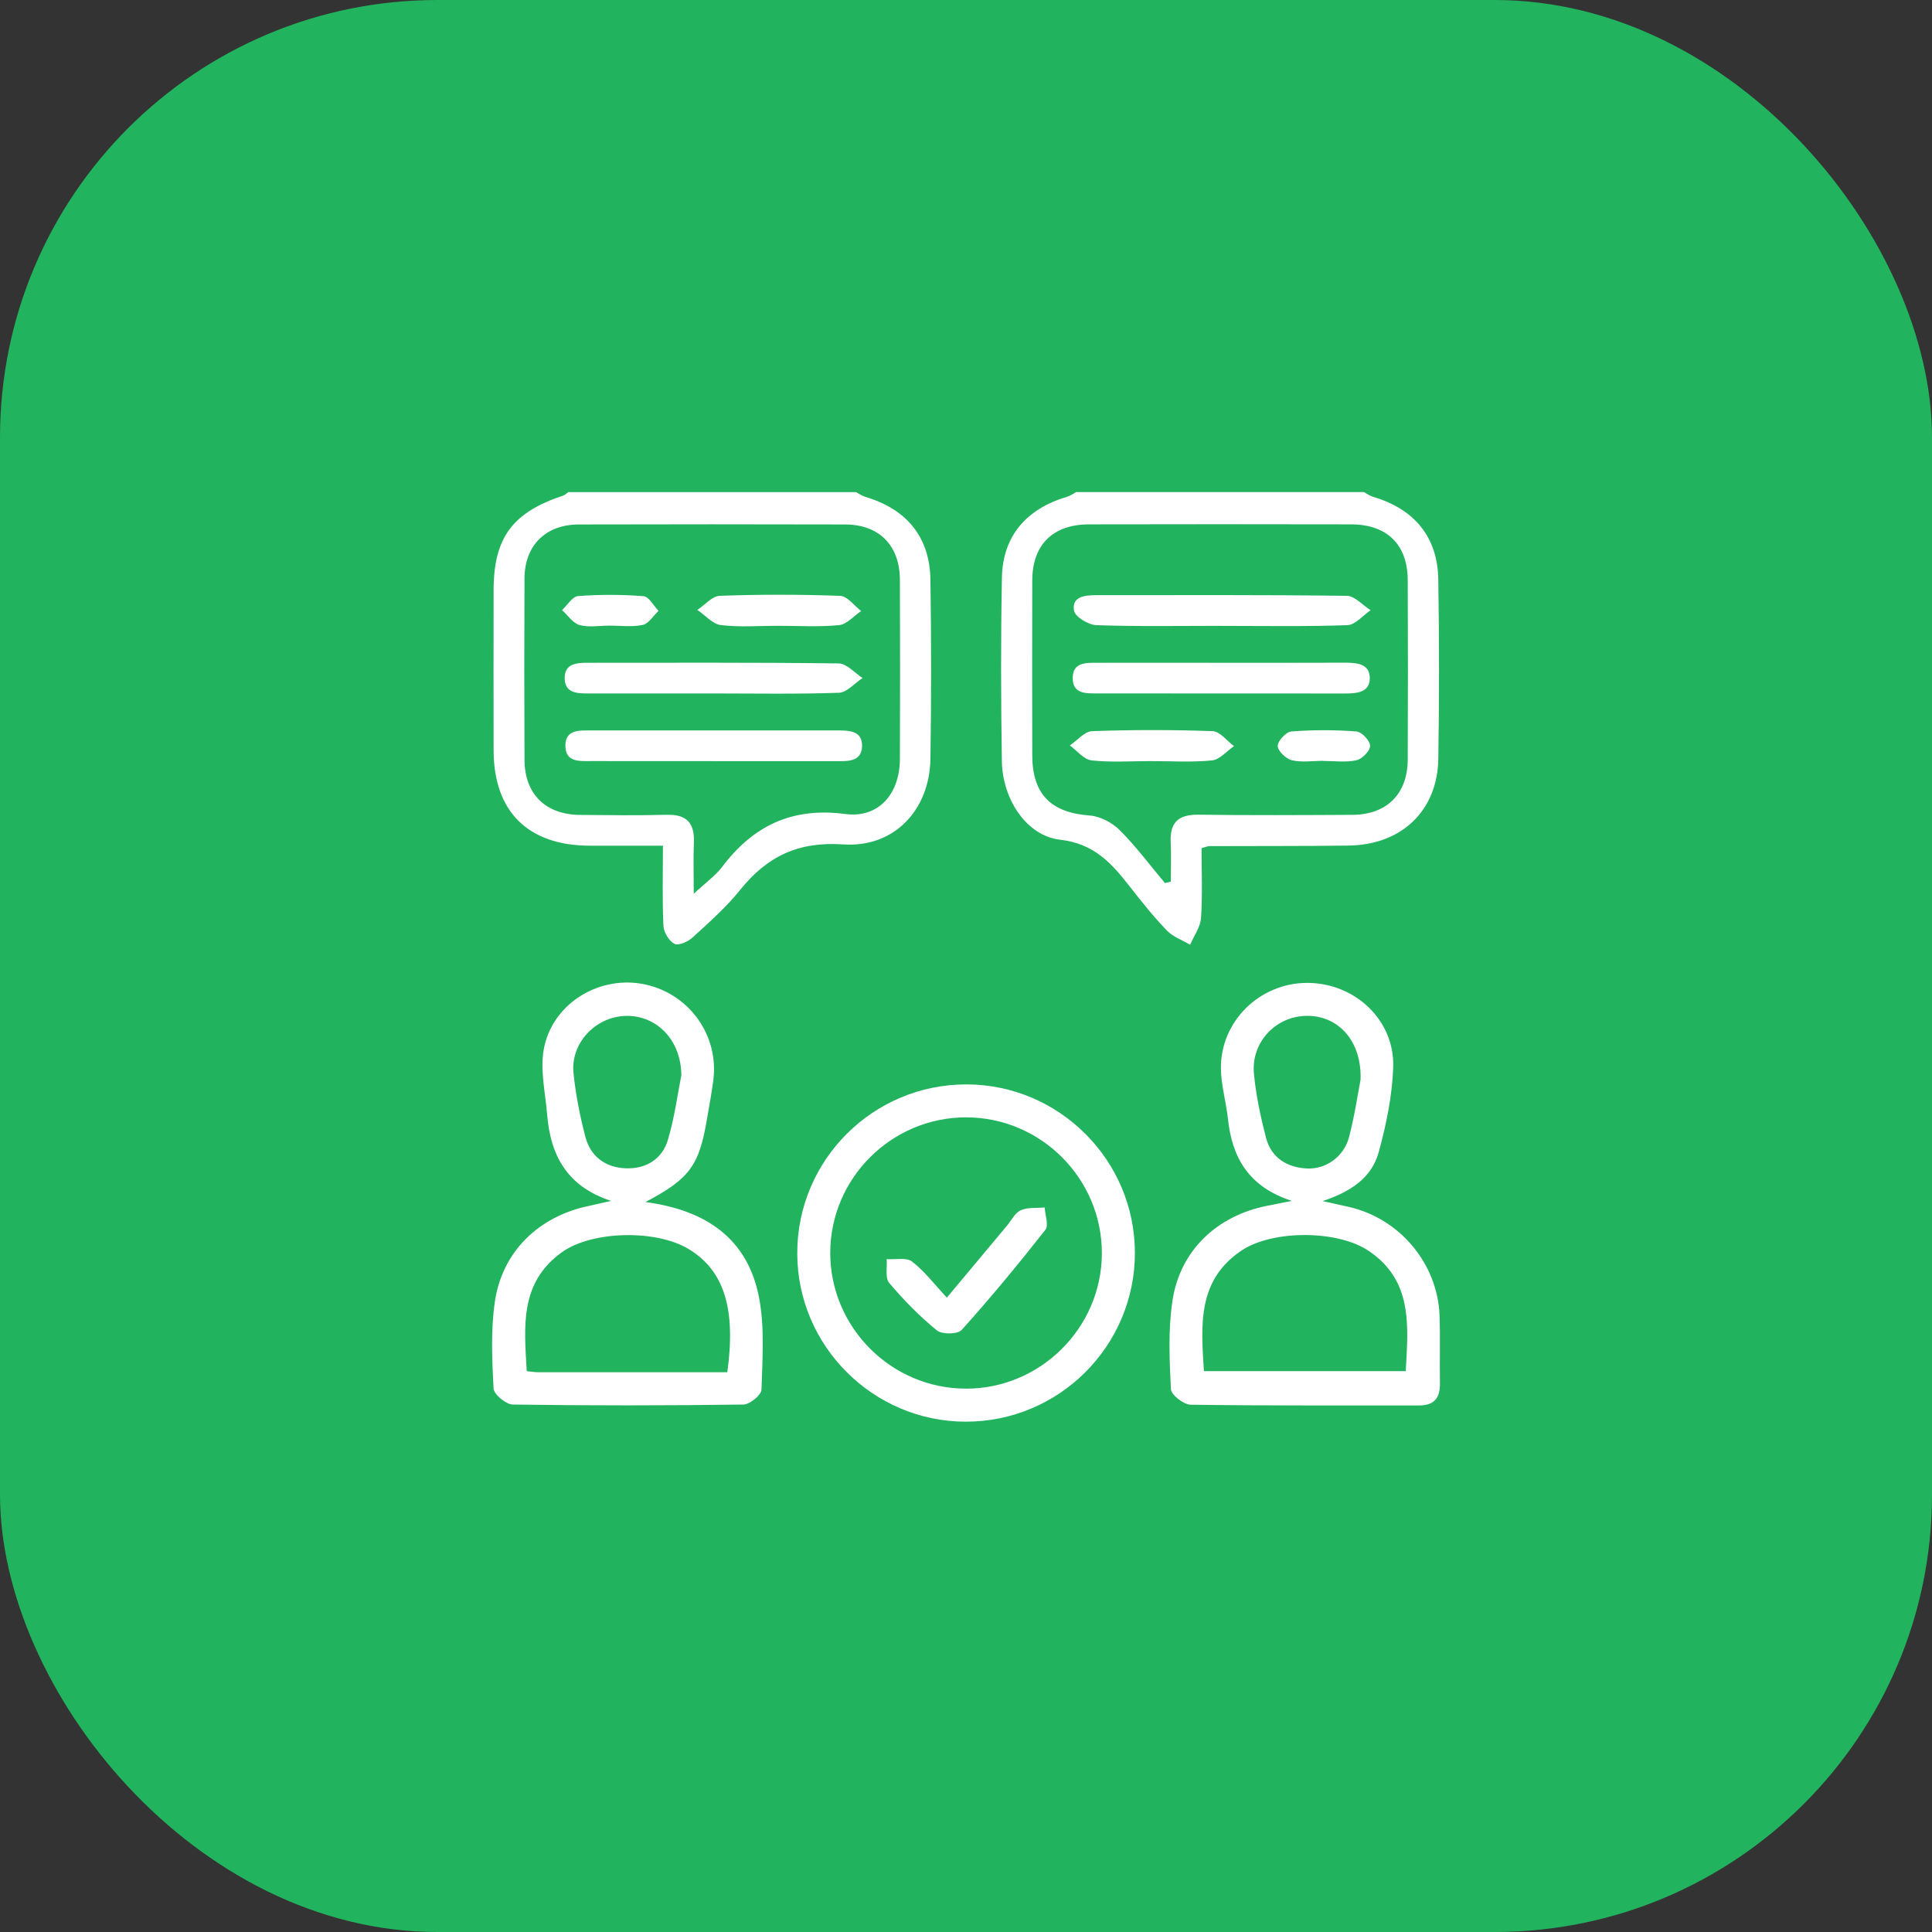
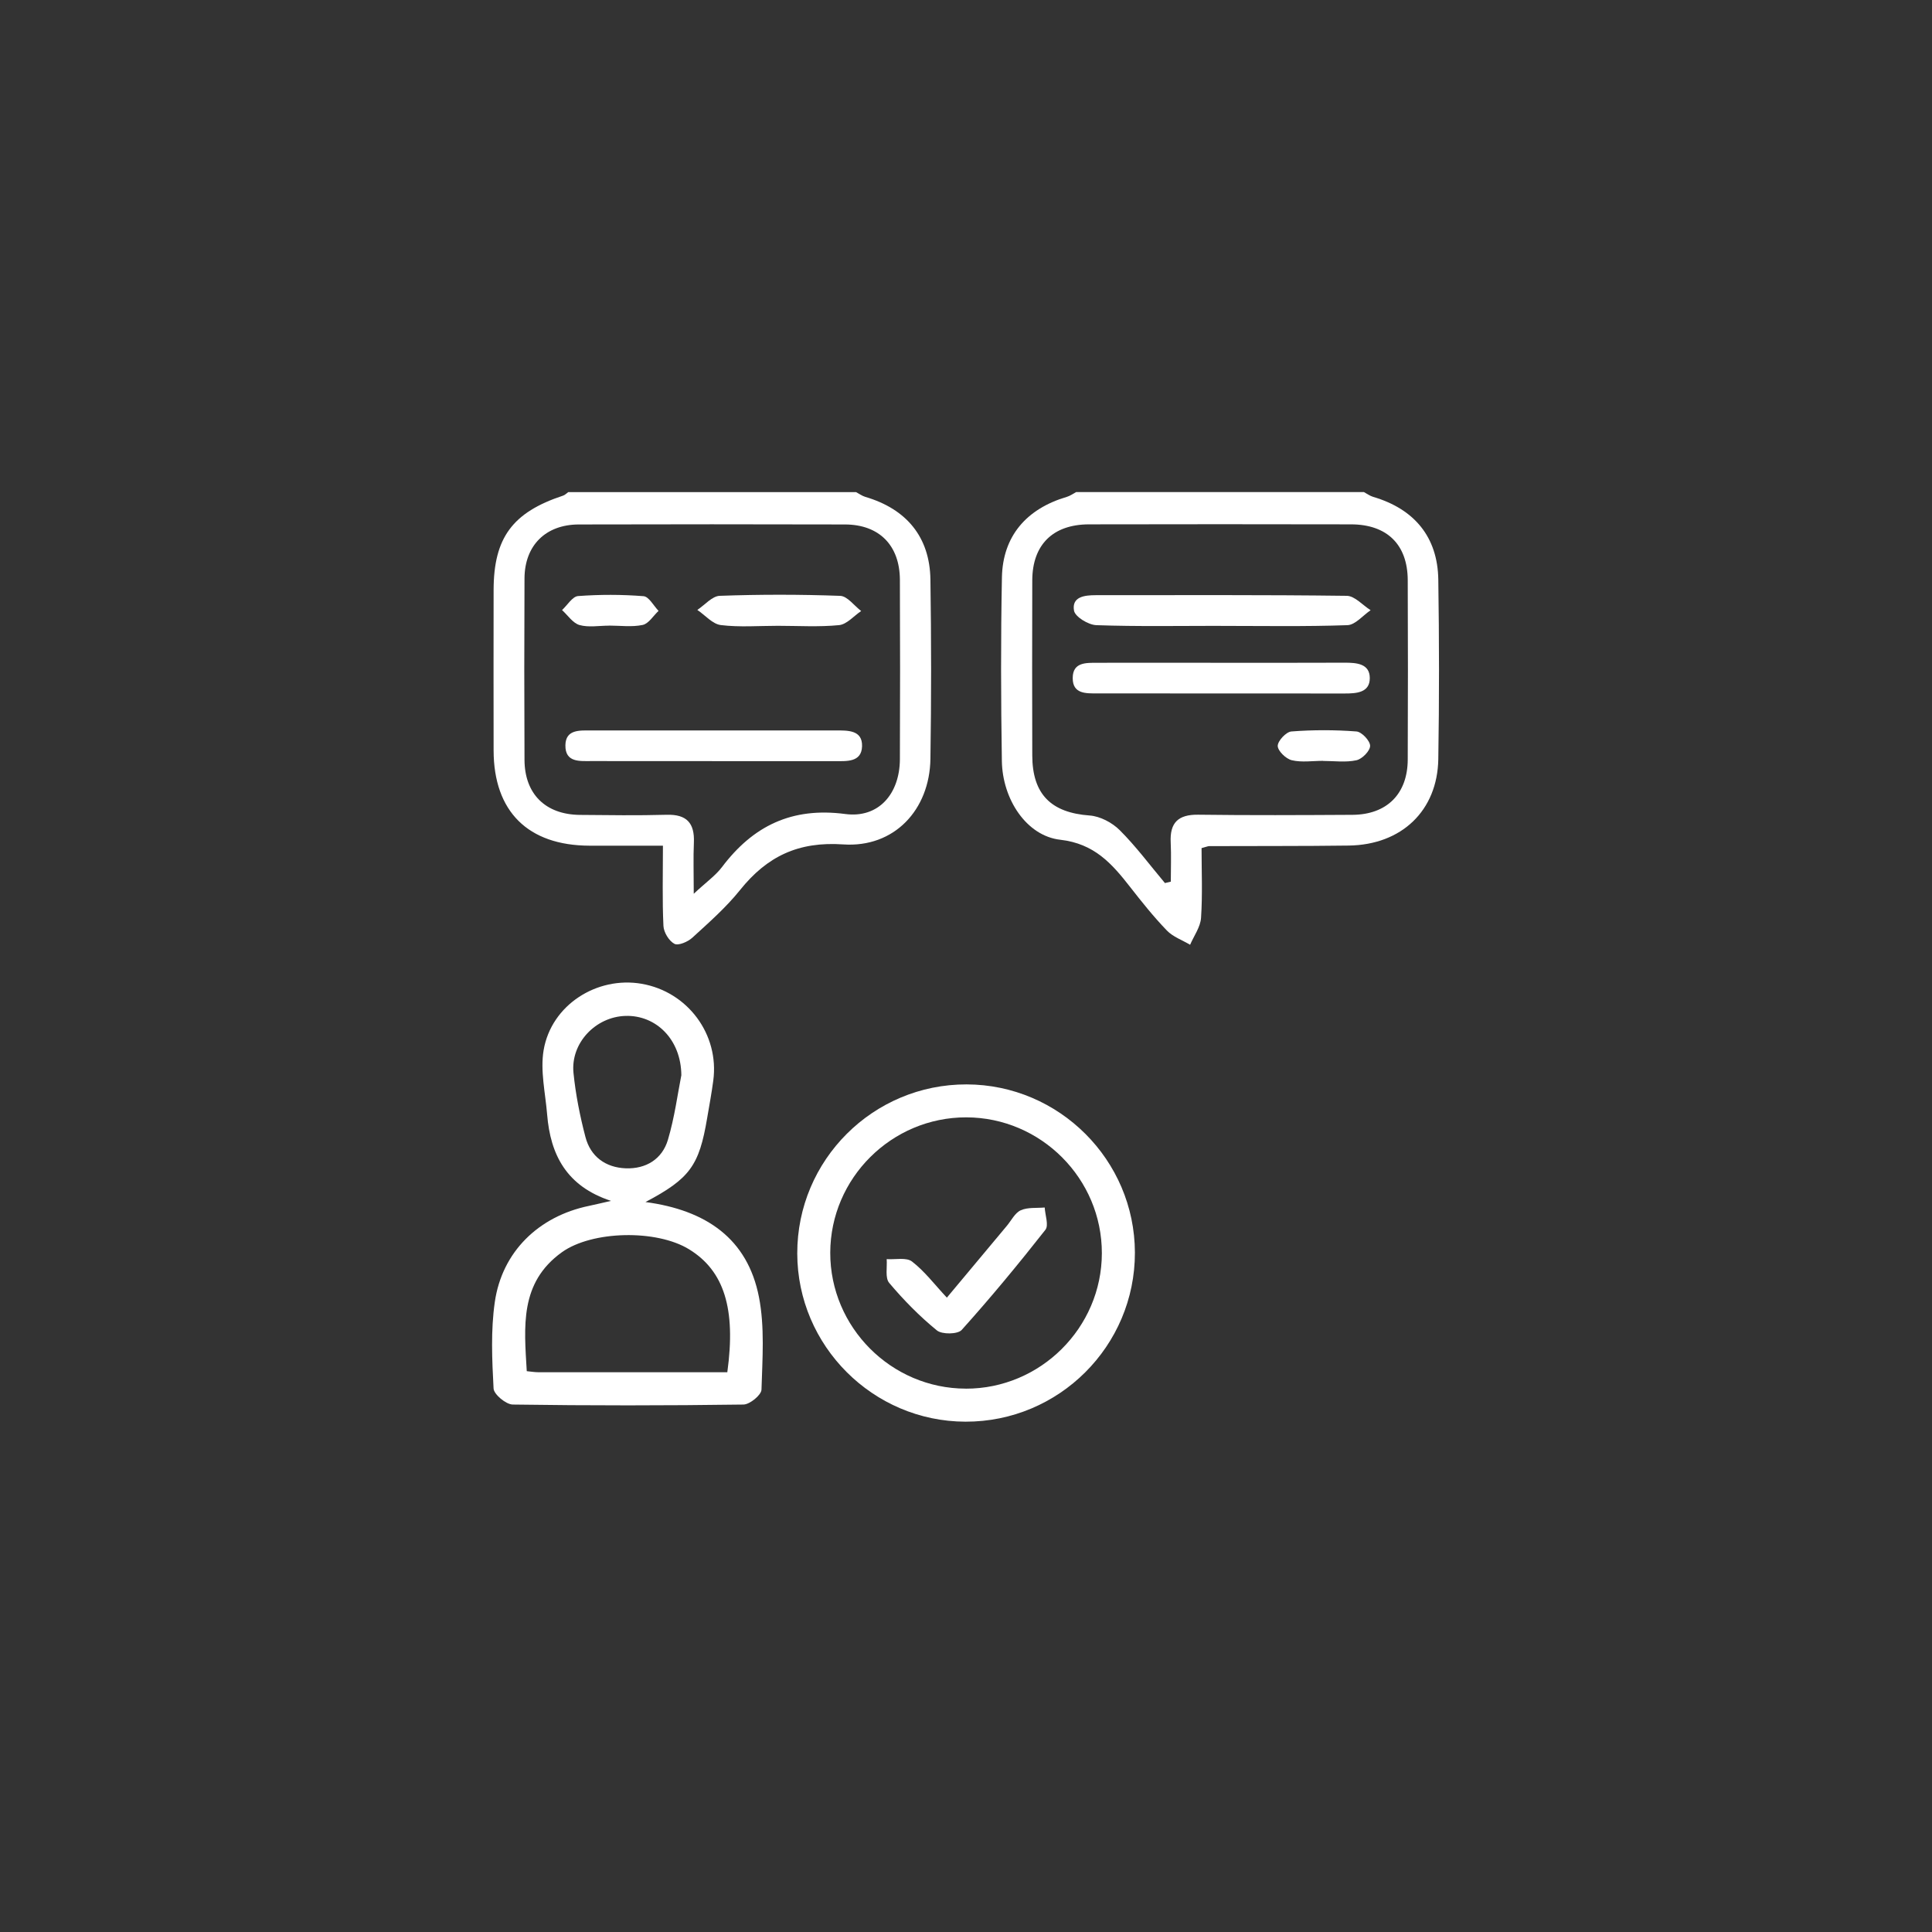
<svg xmlns="http://www.w3.org/2000/svg" width="106" height="106" viewBox="0 0 106 106" fill="none">
  <rect x="0" y="0" width="106" height="106" fill="#333333" stroke="none" />
-   <rect width="106" height="106" rx="24" fill="#22B35E" />
  <g clip-path="url(#clip0_43_3686)">
    <path d="M46.968 27C47.136 27.088 47.295 27.207 47.474 27.261C49.739 27.927 51.013 29.465 51.048 31.793C51.097 35.073 51.099 38.356 51.048 41.637C51.006 44.43 49.065 46.52 46.266 46.329C43.794 46.159 42.082 46.989 40.605 48.829C39.838 49.787 38.896 50.614 37.984 51.448C37.739 51.674 37.214 51.898 37.002 51.783C36.703 51.623 36.416 51.152 36.4 50.8C36.332 49.386 36.372 47.965 36.372 46.399C34.942 46.399 33.643 46.404 32.341 46.399C28.966 46.387 27.089 44.523 27.082 41.175C27.077 38.242 27.077 35.309 27.082 32.373C27.086 29.505 28.12 28.109 30.893 27.193C30.998 27.161 31.082 27.065 31.177 27C36.442 27 41.704 27 46.968 27ZM38.058 49.041C38.746 48.398 39.255 48.044 39.609 47.576C41.319 45.309 43.446 44.274 46.376 44.661C48.209 44.903 49.364 43.55 49.373 41.655C49.387 38.375 49.387 35.094 49.373 31.814C49.366 29.922 48.239 28.78 46.362 28.775C41.492 28.764 36.624 28.761 31.754 28.775C29.937 28.78 28.787 29.924 28.777 31.73C28.761 35.05 28.761 38.368 28.777 41.688C28.784 43.561 29.927 44.691 31.814 44.71C33.398 44.724 34.984 44.747 36.568 44.703C37.676 44.67 38.117 45.157 38.07 46.231C38.033 47.058 38.063 47.89 38.063 49.044L38.058 49.041Z" fill="white" />
    <path d="M74.834 27C75.002 27.089 75.16 27.208 75.34 27.261C77.605 27.928 78.878 29.468 78.913 31.798C78.962 35.081 78.967 38.364 78.913 41.646C78.867 44.48 76.898 46.353 73.999 46.392C71.447 46.427 68.895 46.411 66.344 46.423C66.271 46.423 66.197 46.46 65.924 46.532C65.924 47.769 65.982 49.067 65.896 50.356C65.863 50.861 65.506 51.344 65.296 51.835C64.865 51.579 64.354 51.4 64.018 51.05C63.295 50.3 62.642 49.482 62.001 48.66C61.002 47.38 60.037 46.285 58.171 46.073C56.323 45.864 55.003 43.858 54.968 41.761C54.915 38.401 54.905 35.039 54.971 31.679C55.015 29.419 56.314 27.914 58.537 27.259C58.717 27.205 58.875 27.087 59.043 26.998C64.308 26.998 69.57 26.998 74.834 26.998V27ZM63.911 48.45C64.021 48.424 64.128 48.398 64.237 48.373C64.237 47.655 64.266 46.938 64.231 46.222C64.177 45.144 64.634 44.685 65.737 44.699C68.56 44.736 71.382 44.722 74.204 44.706C76.091 44.694 77.227 43.559 77.236 41.679C77.25 38.396 77.25 35.113 77.236 31.83C77.229 29.88 76.103 28.773 74.127 28.769C69.332 28.759 64.538 28.759 59.743 28.769C57.77 28.773 56.645 29.885 56.636 31.833C56.624 35.039 56.629 38.245 56.636 41.448C56.641 43.585 57.676 44.591 59.787 44.743C60.359 44.785 61.019 45.132 61.434 45.547C62.33 46.441 63.092 47.471 63.911 48.445V48.45Z" fill="white" />
-     <path d="M70.867 65.884C68.5 65.113 67.595 63.503 67.371 61.38C67.273 60.462 66.998 59.554 66.986 58.64C66.951 56.047 69.101 53.938 71.698 53.927C74.326 53.913 76.535 55.965 76.439 58.575C76.381 60.136 76.057 61.716 75.639 63.228C75.259 64.607 74.116 65.39 72.563 65.898C73.197 66.038 73.605 66.126 74.014 66.22C76.799 66.856 78.879 69.332 78.982 72.184C79.026 73.419 78.982 74.654 79.003 75.891C79.017 76.697 78.692 77.114 77.846 77.112C73.671 77.103 69.496 77.131 65.323 77.07C64.943 77.065 64.259 76.532 64.243 76.217C64.164 74.605 64.087 72.958 64.327 71.369C64.744 68.601 66.771 66.7 69.531 66.154C69.894 66.082 70.258 66.01 70.869 65.889L70.867 65.884ZM77.127 75.229C77.263 72.725 77.524 70.26 75.084 68.624C73.368 67.473 69.792 67.473 68.096 68.624C65.673 70.267 65.899 72.722 66.053 75.229H77.127ZM74.648 59.239C74.718 57.107 73.43 55.728 71.716 55.735C70.013 55.739 68.635 57.17 68.798 58.908C68.908 60.087 69.16 61.264 69.458 62.415C69.74 63.505 70.582 64.043 71.681 64.109C72.726 64.172 73.729 63.473 74.014 62.396C74.317 61.248 74.487 60.066 74.648 59.239Z" fill="white" />
    <path d="M35.411 65.95C38.749 66.395 41.016 67.963 41.641 71.167C41.961 72.809 41.83 74.55 41.779 76.244C41.77 76.54 41.138 77.057 40.788 77.061C36.571 77.12 32.351 77.122 28.134 77.061C27.761 77.057 27.098 76.504 27.08 76.181C26.996 74.603 26.923 72.996 27.147 71.442C27.544 68.674 29.557 66.735 32.302 66.164C32.636 66.094 32.967 66.013 33.524 65.887C31.075 65.083 30.198 63.35 30.019 61.148C29.923 59.969 29.634 58.748 29.827 57.613C30.25 55.137 32.75 53.55 35.206 53.976C37.734 54.414 39.472 56.756 39.134 59.289C39.043 59.976 38.915 60.661 38.798 61.346C38.359 63.956 37.853 64.661 35.411 65.952V65.95ZM39.904 75.291C40.386 71.796 39.724 69.722 37.811 68.546C36.018 67.441 32.477 67.52 30.826 68.706C28.498 70.379 28.759 72.788 28.901 75.23C29.16 75.256 29.347 75.288 29.533 75.288C32.971 75.291 36.407 75.288 39.904 75.288V75.291ZM37.382 58.993C37.368 57.024 35.99 55.691 34.324 55.738C32.678 55.784 31.299 57.227 31.465 58.869C31.584 60.05 31.819 61.232 32.12 62.38C32.402 63.462 33.226 64.056 34.329 64.1C35.439 64.142 36.328 63.599 36.645 62.539C37.016 61.292 37.184 59.985 37.382 58.993Z" fill="white" />
    <path d="M43.742 68.772C43.733 63.646 47.903 59.484 53.037 59.496C58.115 59.51 62.255 63.648 62.267 68.723C62.276 73.846 58.101 78.014 52.969 78.001C47.894 77.987 43.749 73.841 43.742 68.772ZM52.988 76.19C57.082 76.197 60.447 72.849 60.454 68.762C60.461 64.669 57.114 61.313 53.018 61.304C48.92 61.297 45.562 64.638 45.552 68.73C45.545 72.819 48.895 76.181 52.986 76.188L52.988 76.19Z" fill="white" />
-     <path d="M39.075 38.046C36.796 38.046 34.517 38.046 32.239 38.046C31.635 38.046 30.986 38.014 30.982 37.212C30.977 36.411 31.618 36.364 32.227 36.364C36.824 36.364 41.419 36.341 46.017 36.399C46.455 36.404 46.889 36.919 47.325 37.198C46.894 37.48 46.469 37.993 46.028 38.009C43.714 38.09 41.394 38.046 39.078 38.046H39.075Z" fill="white" />
    <path d="M39.068 41.758C36.868 41.758 34.669 41.763 32.467 41.756C31.816 41.756 31.007 41.849 31.021 40.889C31.035 40.022 31.786 40.076 32.408 40.076C36.885 40.076 41.363 40.076 45.839 40.076C46.508 40.076 47.325 40.043 47.297 40.947C47.269 41.84 46.438 41.76 45.781 41.76C43.541 41.76 41.304 41.76 39.065 41.76L39.068 41.758Z" fill="white" />
    <path d="M42.674 34.335C41.632 34.335 40.577 34.421 39.549 34.295C39.092 34.239 38.688 33.752 38.259 33.464C38.669 33.193 39.071 32.704 39.49 32.69C41.69 32.611 43.896 32.611 46.098 32.692C46.49 32.706 46.866 33.233 47.248 33.524C46.845 33.794 46.462 34.256 46.035 34.298C44.925 34.407 43.796 34.335 42.676 34.335H42.674Z" fill="white" />
    <path d="M33.407 34.327C32.866 34.327 32.295 34.434 31.793 34.292C31.427 34.187 31.152 33.756 30.837 33.472C31.128 33.204 31.406 32.727 31.716 32.703C32.908 32.615 34.116 32.615 35.308 32.71C35.602 32.733 35.859 33.234 36.132 33.516C35.842 33.784 35.59 34.218 35.259 34.288C34.667 34.413 34.03 34.323 33.41 34.323C33.41 34.323 33.41 34.325 33.41 34.327H33.407Z" fill="white" />
    <path d="M66.98 34.337C64.704 34.337 62.425 34.379 60.151 34.3C59.712 34.284 58.985 33.841 58.926 33.503C58.793 32.741 59.502 32.655 60.114 32.655C64.706 32.655 69.299 32.632 73.891 32.69C74.33 32.695 74.764 33.205 75.2 33.48C74.775 33.766 74.36 34.284 73.927 34.3C71.613 34.382 69.296 34.34 66.98 34.34V34.337Z" fill="white" />
    <path d="M66.936 36.364C69.215 36.364 71.494 36.369 73.773 36.359C74.428 36.357 75.154 36.408 75.154 37.205C75.154 38.007 74.421 38.049 73.771 38.049C69.253 38.044 64.732 38.049 60.214 38.044C59.589 38.044 58.852 38.084 58.855 37.203C58.855 36.322 59.594 36.366 60.219 36.364C62.458 36.359 64.7 36.364 66.939 36.364H66.936Z" fill="white" />
-     <path d="M63.13 41.758C62.048 41.758 60.954 41.837 59.886 41.718C59.464 41.672 59.09 41.184 58.696 40.898C59.105 40.625 59.503 40.129 59.921 40.115C62.123 40.036 64.332 40.036 66.533 40.115C66.932 40.129 67.315 40.649 67.704 40.935C67.303 41.21 66.921 41.678 66.496 41.72C65.386 41.832 64.257 41.758 63.135 41.758H63.13Z" fill="white" />
    <path d="M72.59 41.744C72.014 41.744 71.414 41.84 70.871 41.709C70.551 41.632 70.106 41.199 70.103 40.924C70.103 40.649 70.565 40.153 70.855 40.132C72.04 40.041 73.236 40.041 74.421 40.132C74.71 40.153 75.17 40.642 75.172 40.919C75.174 41.194 74.736 41.644 74.423 41.711C73.838 41.84 73.201 41.749 72.588 41.749L72.59 41.744Z" fill="white" />
    <path d="M51.951 71.194C53.126 69.787 54.185 68.517 55.244 67.252C55.491 66.956 55.687 66.544 56.007 66.401C56.389 66.231 56.877 66.29 57.318 66.25C57.341 66.665 57.549 67.226 57.357 67.473C55.881 69.351 54.358 71.194 52.762 72.969C52.545 73.21 51.685 73.221 51.405 72.995C50.453 72.219 49.581 71.329 48.788 70.39C48.552 70.113 48.683 69.528 48.648 69.083C49.121 69.116 49.728 68.974 50.038 69.214C50.726 69.743 51.267 70.465 51.951 71.197V71.194Z" fill="white" />
  </g>
  <defs>
    <clipPath id="clip0_43_3686">
      <rect width="52" height="51" fill="white" transform="translate(27 27)" />
    </clipPath>
  </defs>
</svg>